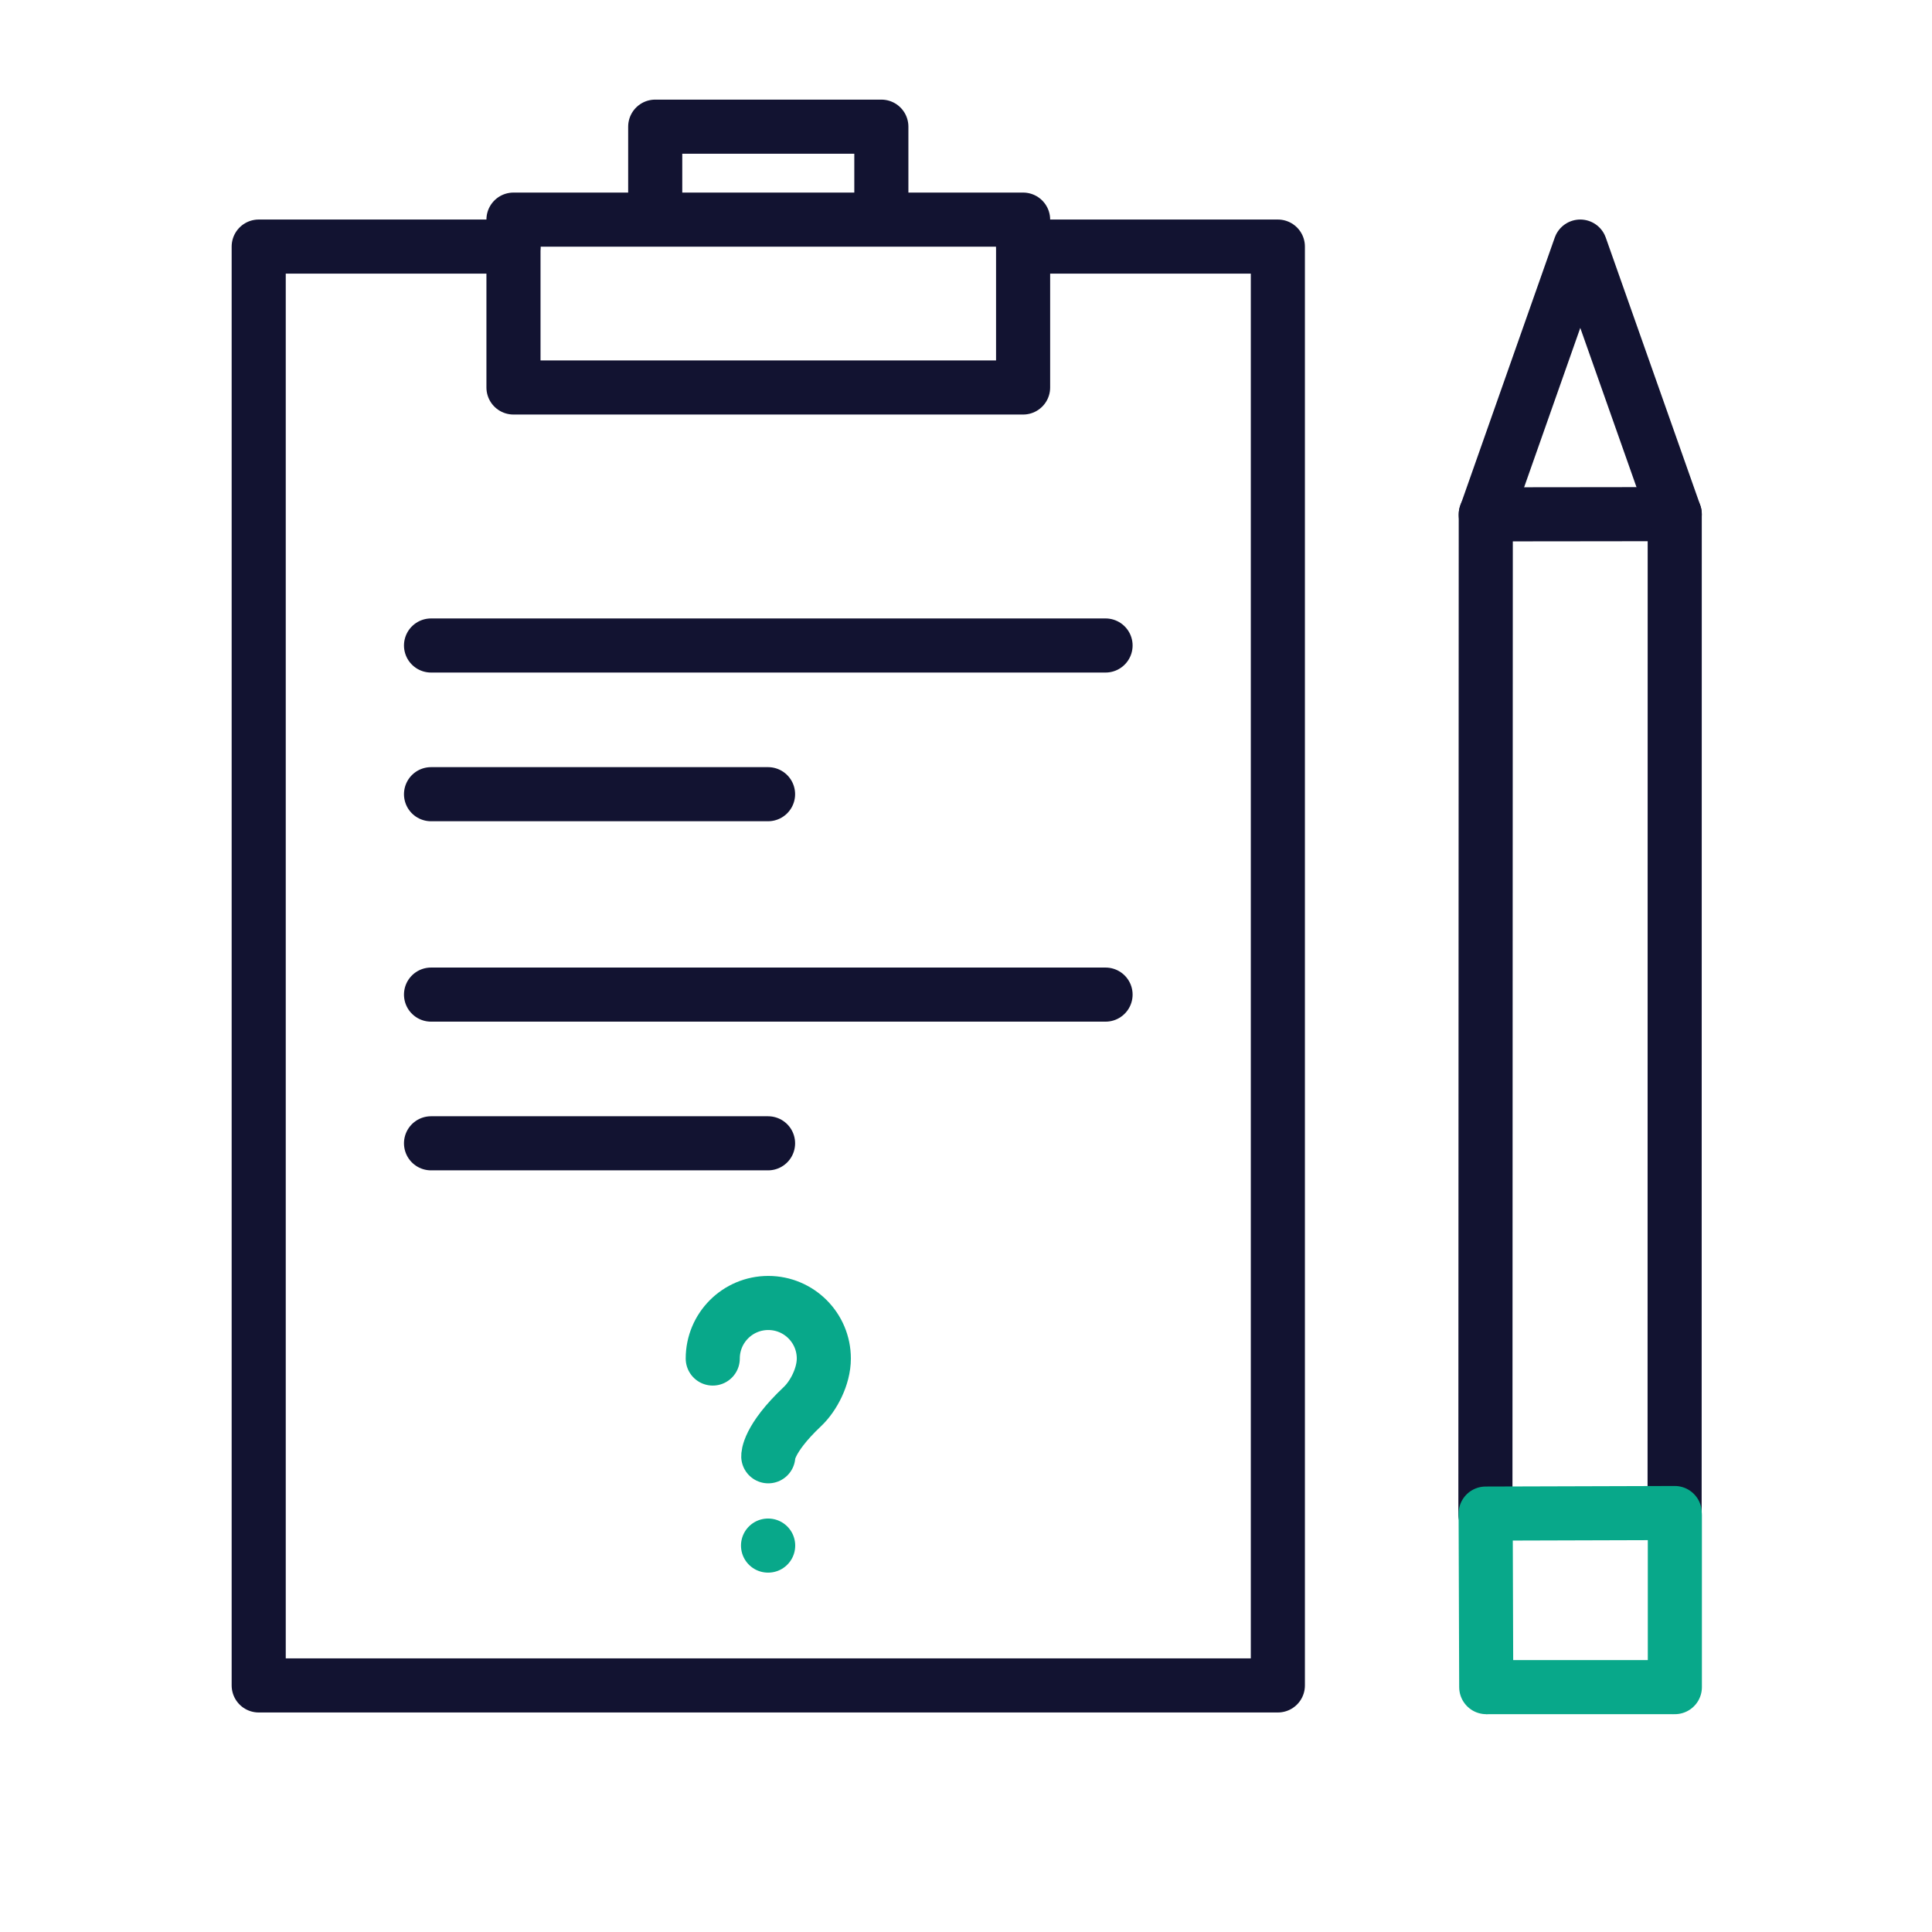
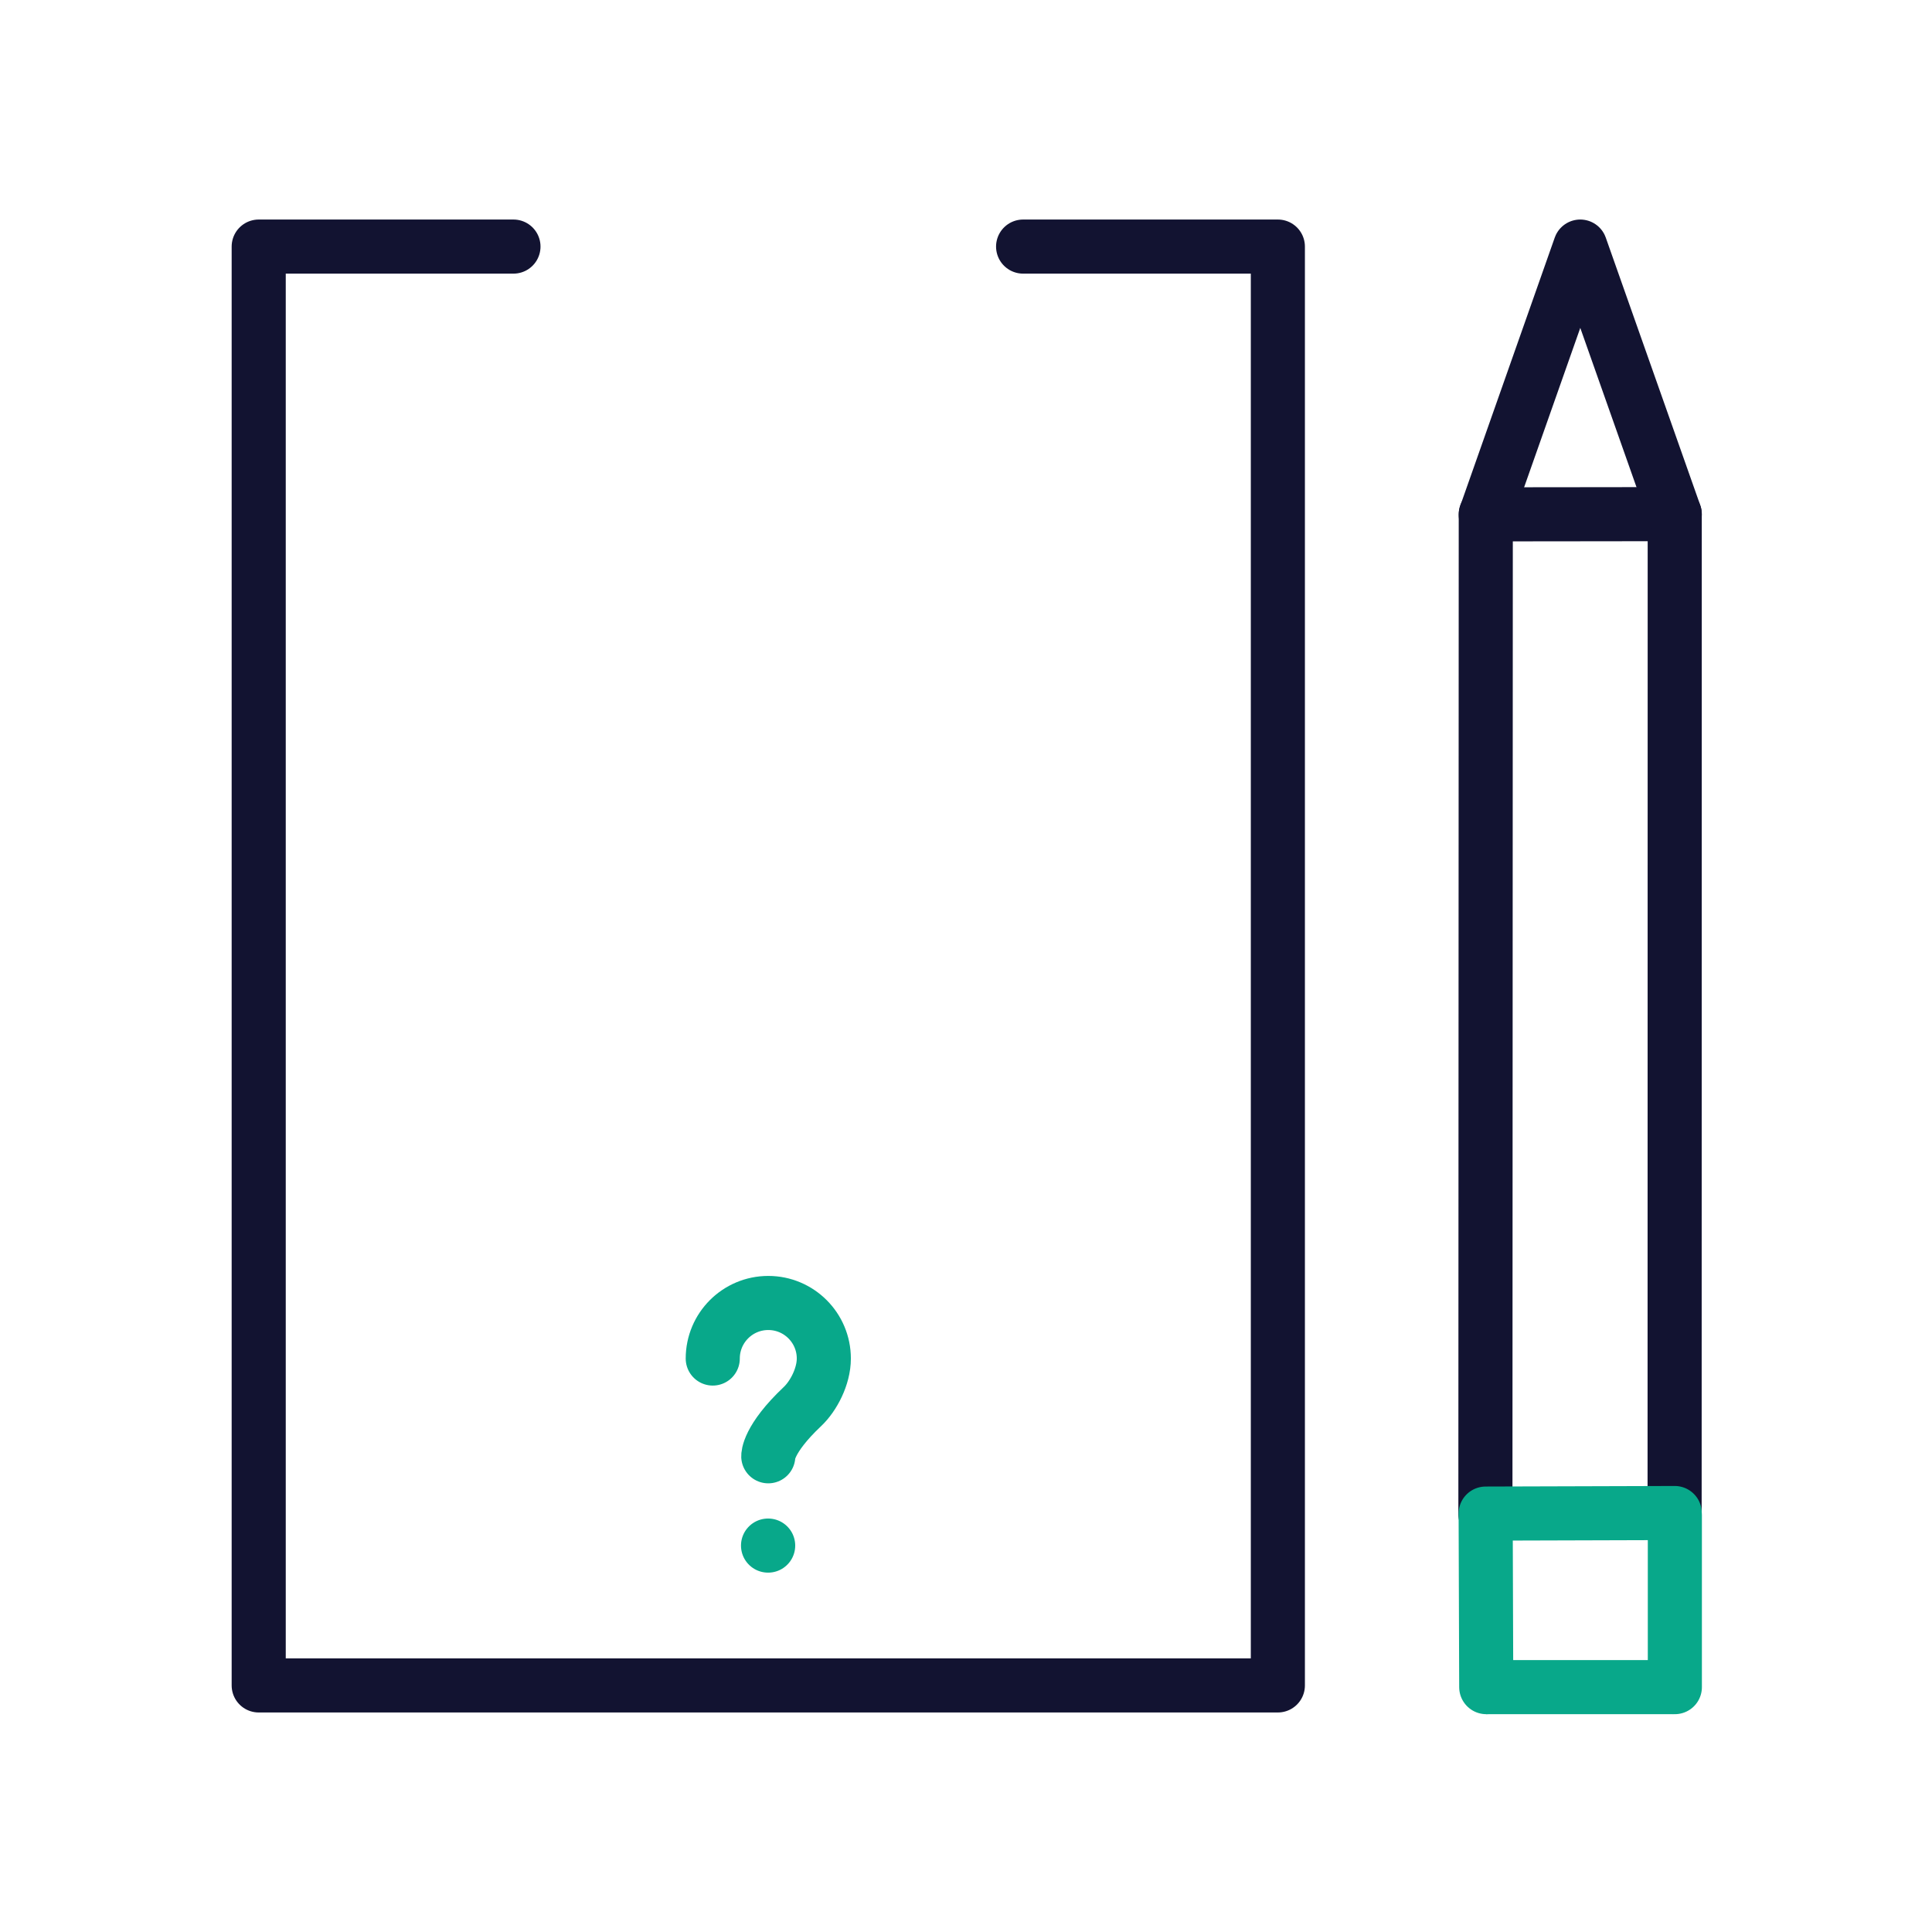
<svg xmlns="http://www.w3.org/2000/svg" width="430" height="430" viewbox="0 0 430 430">
  <g clip-path="url(#c)" id="gid1">
    <g fill="none" stroke-width="12.04" clip-path="url(#d)" style="display:block" id="gid2">
      <g stroke-linecap="round" stroke-linejoin="round" mask="url(#e)" style="display:block" id="gid3">
        <path stroke="#08A88A" d="M170.993 324.122s-.157-3.74 7.61-11.074c2.458-2.321 4.753-6.692 4.753-10.685 0-6.827-5.536-12.363-12.363-12.363s-12.357 5.536-12.357 12.363m12.304 41.633h.028" class="secondary" id="pid1" />
        <path stroke="#121331" d="M227.71 54.881h56.7v320.24H57.58V54.881h56.7" class="primary" id="pid2" />
-         <path stroke="#121331" d="M246.06 143.666H95.932m75.012 33.096H95.932m150.128 44.604H95.932m75.012 33.096H95.932M145.83 48.881v-20.69h50.33v20.69m31.549 37.361H114.283V48.88h113.426v37.362z" class="primary" id="pid3" />
      </g>
      <g style="display:block" id="gid4">
        <path stroke="#08A88A" stroke-linecap="round" stroke-linejoin="round" d="M351.713 336.75" class="secondary" id="pid4" />
        <path stroke="#121331" stroke-linecap="round" stroke-linejoin="round" d="m330.603 337 .083-222.546s9.314.046 21.564 0c13.25-.05 20.49 0 20.49 0l-.027 223.046" class="primary" id="pid5" />
        <path stroke="#121331" stroke-linecap="round" stroke-linejoin="round" d="m330.682 114.563 21.031-59.682 21.031 59.572" class="primary" id="pid6" />
        <path stroke="#08A88A" stroke-linecap="round" stroke-linejoin="round" d="m372.74 336.75-21.797.065-20.285.06.129 38.625m41.981-38.249V375.5" class="secondary" id="pid7" />
        <path stroke="#08A88A" d="M351.625 375.5H372.5h-41.75 20.875z" class="secondary" id="pid8" />
      </g>
    </g>
  </g>
</svg>